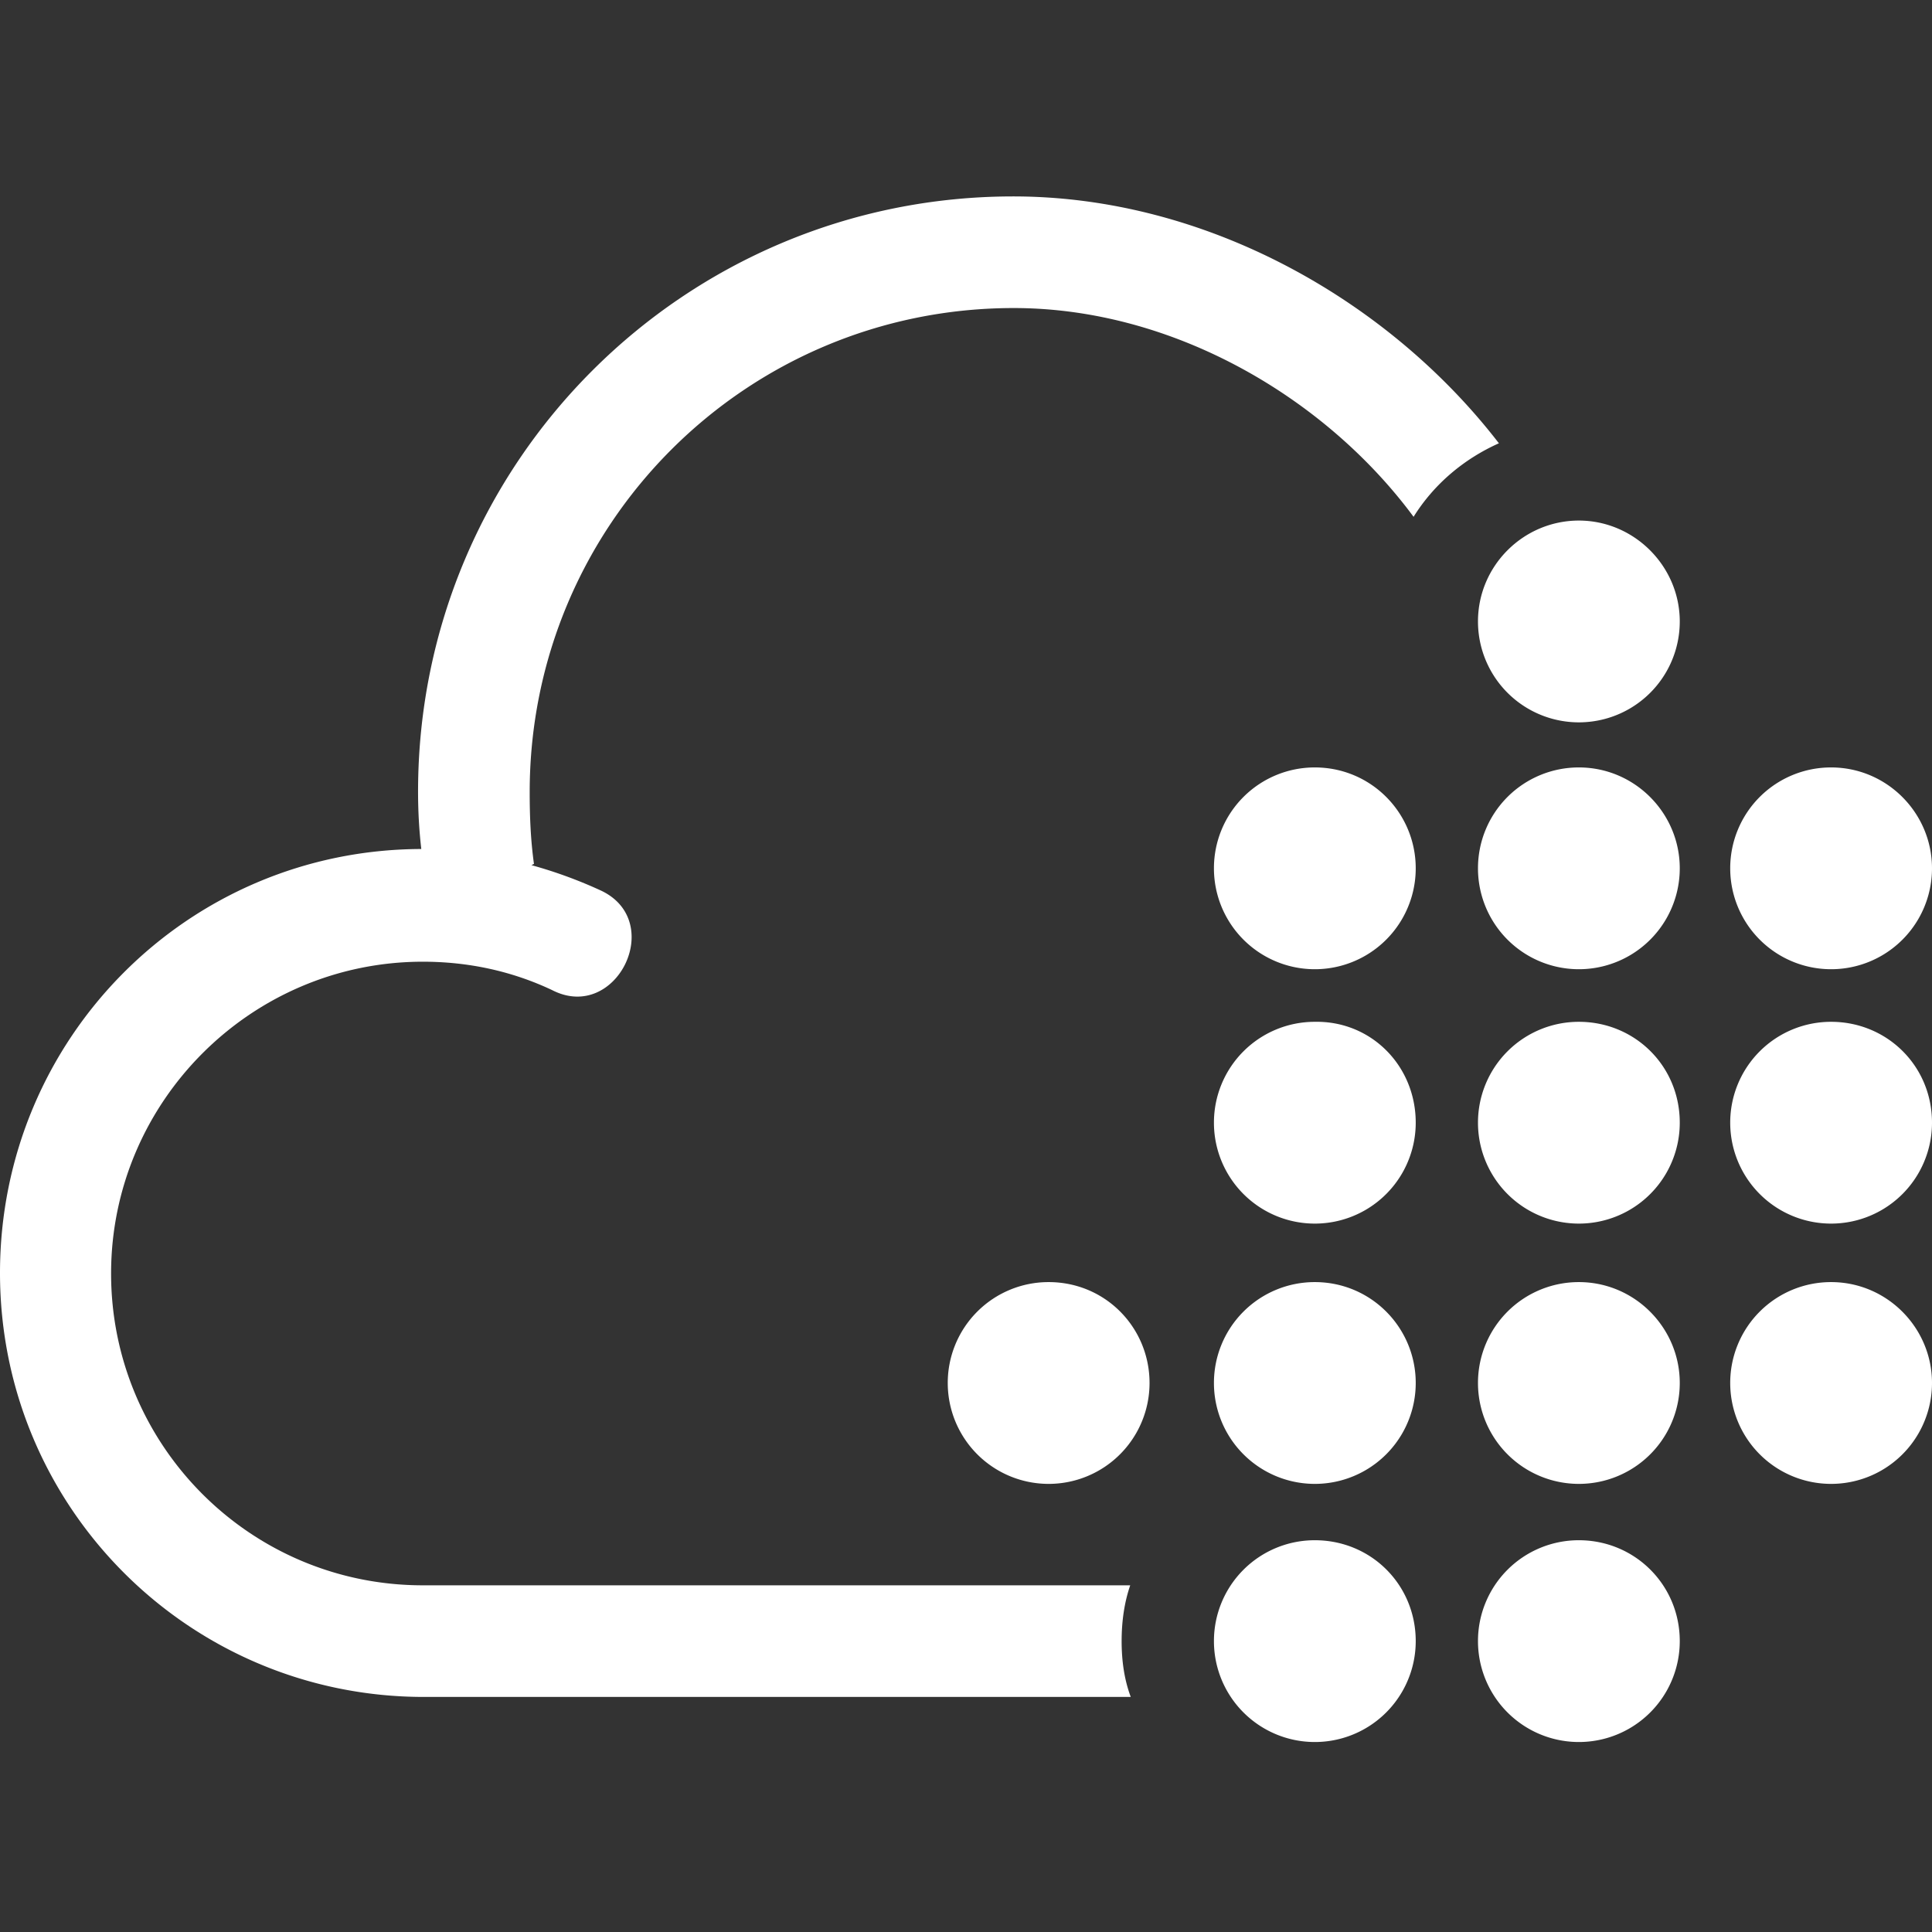
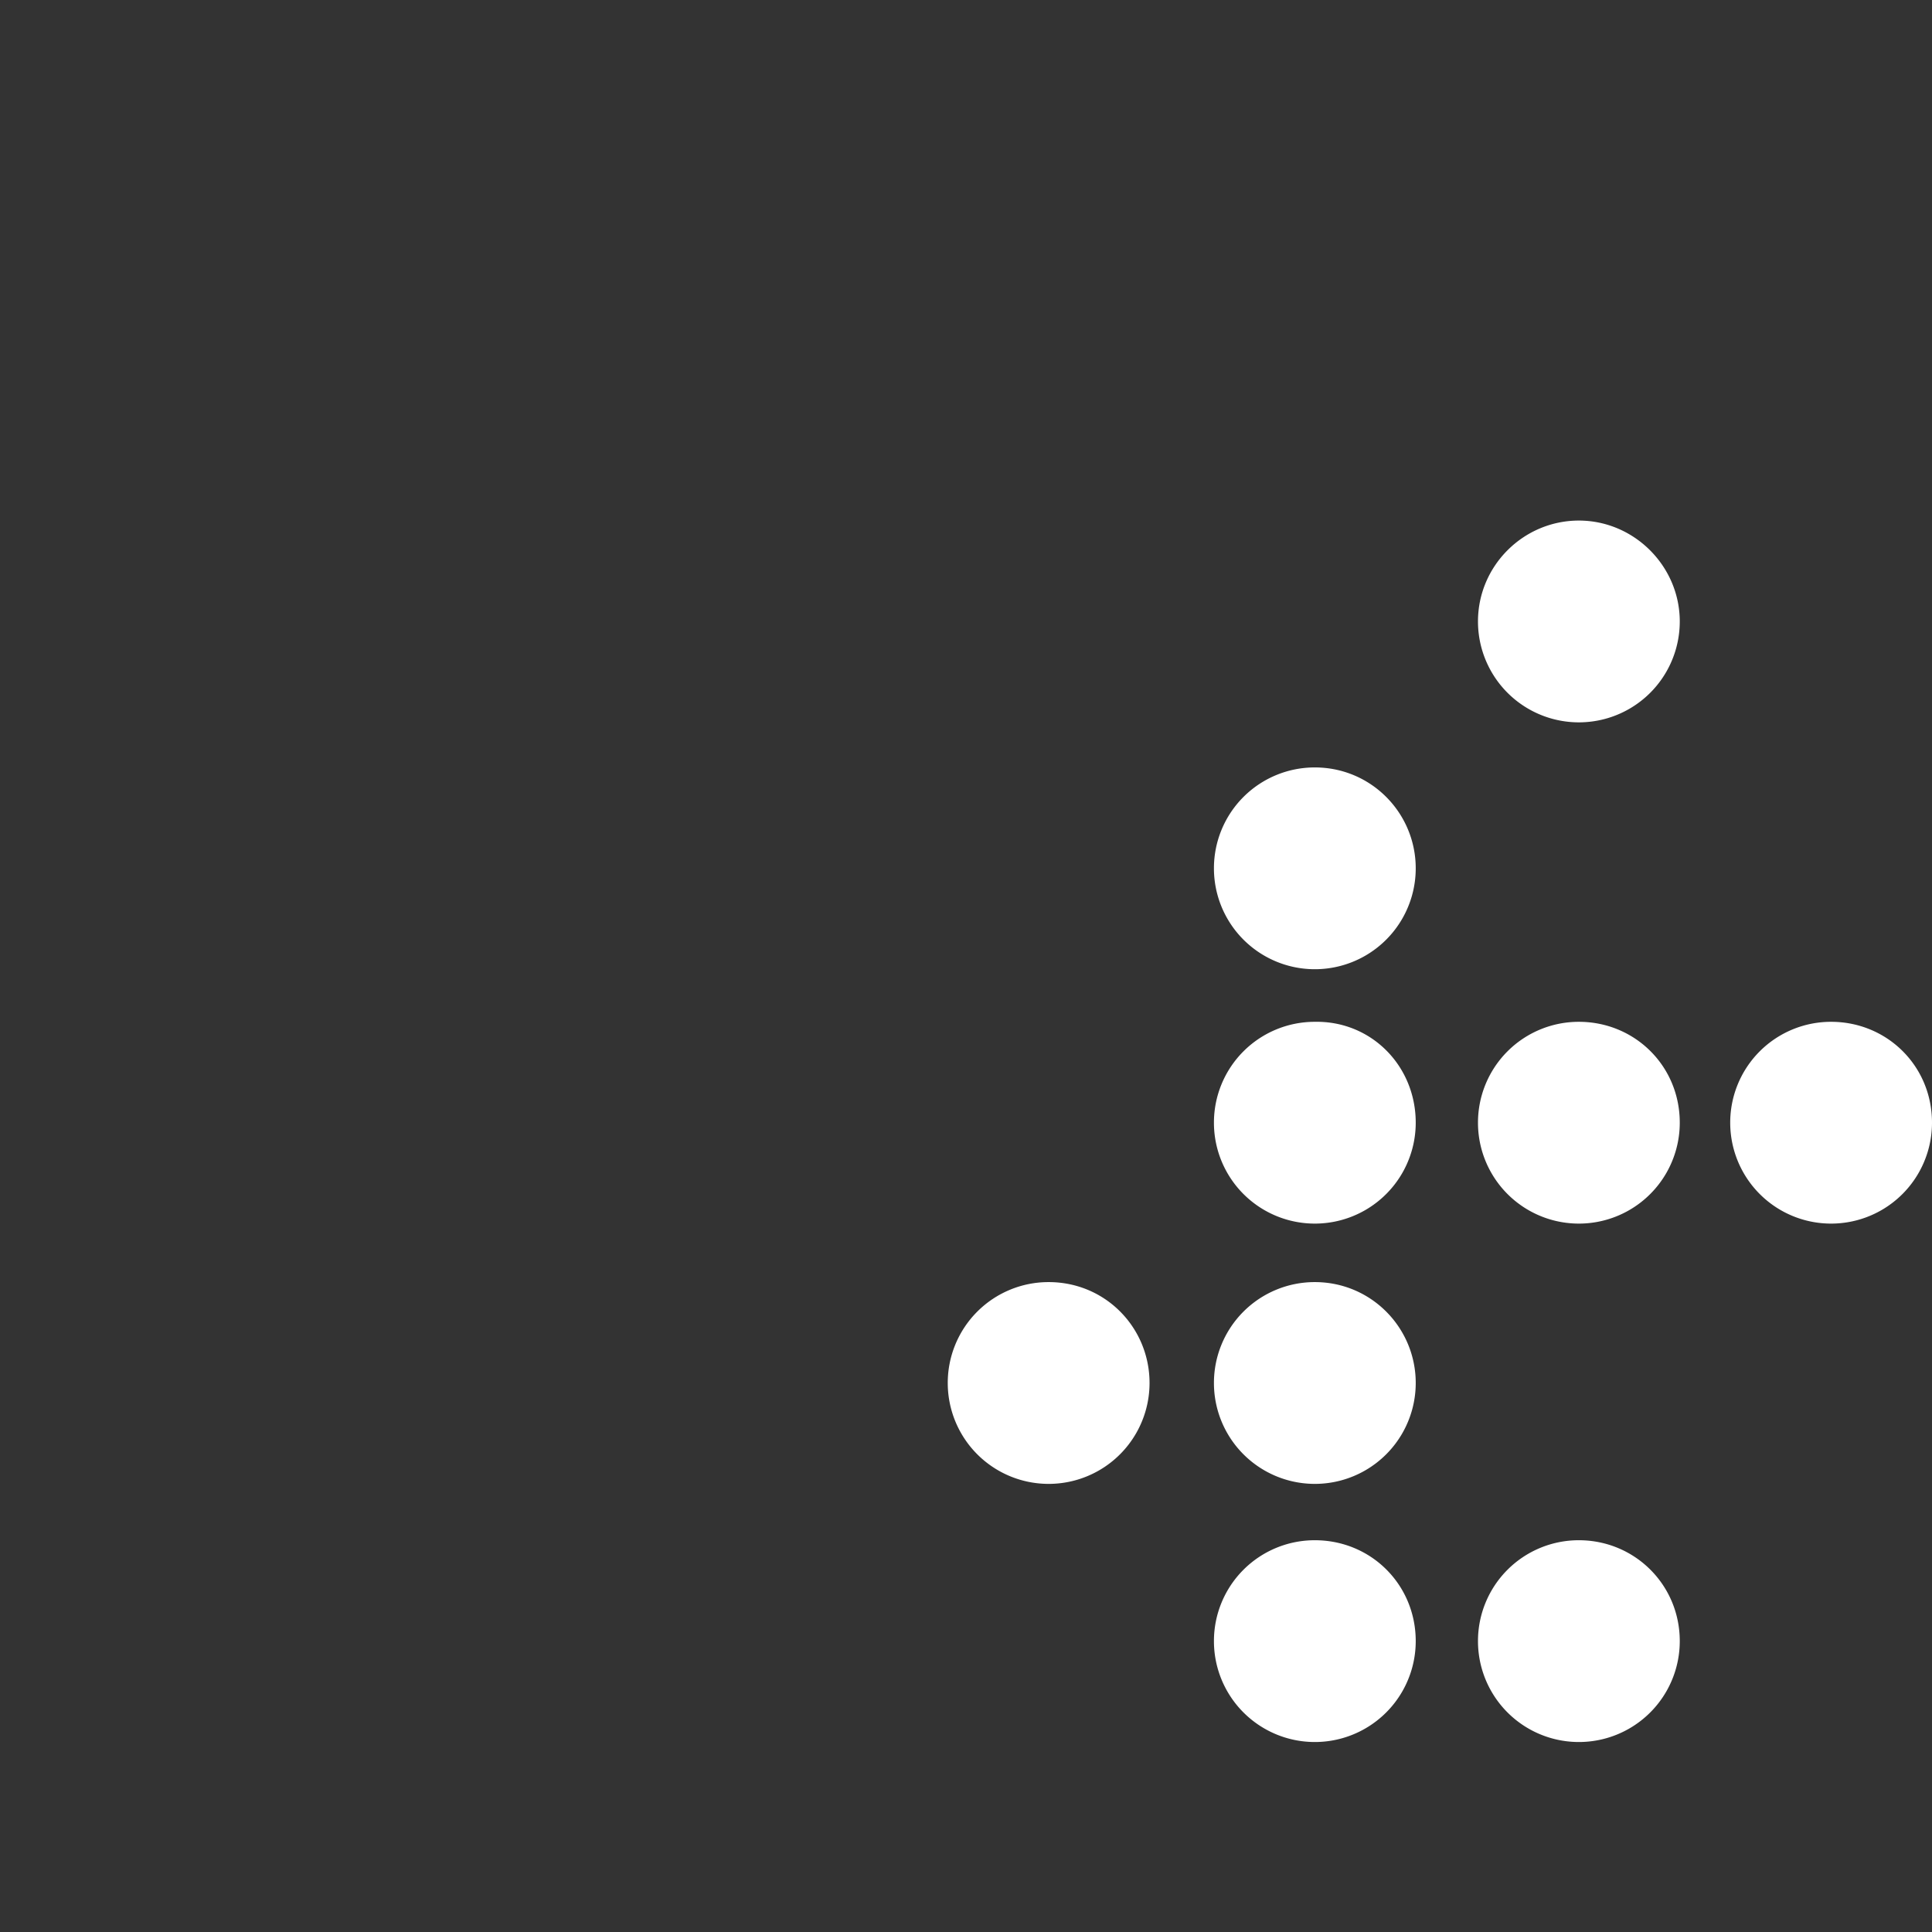
<svg xmlns="http://www.w3.org/2000/svg" xmlns:xlink="http://www.w3.org/1999/xlink" viewBox="0 0 360 360">
  <rect x="0" y="0" width="360" height="360" fill="#333333" stroke="none" />
  <g fill="#fff">
    <path d="M214.2 257.7a18.8 18.8 0 1 1-37.6 0 18.78 18.78 0 0 1 18.8-18.8c10.6 0 18.8 8.5 18.8 18.8m49.6 48.1a18.8 18.8 0 1 1-37.6 0A18.78 18.78 0 0 1 245 287c10.5 0 18.8 8.3 18.8 18.8m0-96.6a18.8 18.8 0 1 1-37.6 0 18.78 18.78 0 0 1 18.8-18.8c10.5-.2 18.8 8.2 18.8 18.8" />
    <use xlink:href="#B" />
    <use xlink:href="#B" y="95.9" />
    <path d="M360 209.2a18.8 18.8 0 1 1-37.6 0 18.78 18.78 0 0 1 18.8-18.8c10.4 0 18.8 8.2 18.8 18.8m-96.2-47.4a18.8 18.8 0 1 1-37.6 0A18.78 18.78 0 0 1 245 143c10.5 0 18.8 8.5 18.8 18.8m0 95.9a18.8 18.8 0 1 1-37.6 0 18.78 18.78 0 0 1 18.8-18.8c10.5 0 18.8 8.5 18.8 18.8M313 115.8a18.8 18.8 0 1 1-37.6 0c0-10.4 8.5-18.8 18.8-18.8s18.8 8.5 18.8 18.8m0 93.4a18.8 18.8 0 1 1-37.6 0 18.78 18.78 0 0 1 18.8-18.8c10.4 0 18.8 8.2 18.8 18.8m0 96.6a18.8 18.8 0 1 1-37.6 0 18.78 18.78 0 0 1 18.8-18.8c10.4 0 18.8 8.3 18.8 18.8" />
    <use xlink:href="#B" x="47" />
    <use xlink:href="#B" x="47" y="95.9" />
-     <path d="M209 305.8c0-3.7.5-7.2 1.6-10.4H78.8c-32.2 0-58.1-26.1-58.1-58.1s26.1-58.1 58.1-58.1c8.6 0 16.7 1.8 24.1 5.3 11.9 6.1 21.2-12.7 9.2-18.5a84.4 84.4 0 0 0-13.1-4.8c.2 0 .3-.2.5-.2-.6-4.3-.8-8.6-.8-13.4 0-49.9 40.3-90.2 90.2-90.2 29.6 0 58 16.6 74.5 38.9 3.8-6.1 9.4-10.8 15.9-13.7-20.5-26.6-54.5-46-90.5-46-61.2 0-110.9 49.5-110.9 110.9 0 3.7.2 7.2.6 10.7-43.5.1-78.5 35.3-78.5 79 0 43.8 35.4 79 79 79h131.7c-1.2-3.2-1.7-6.7-1.7-10.4h0z" />
  </g>
  <defs>
-     <path id="B" d="M313 161.8a18.78 18.78 0 1 1-37.6 0 18.78 18.78 0 0 1 18.8-18.8c10.4 0 18.8 8.5 18.8 18.8" />
-   </defs>
+     </defs>
</svg>